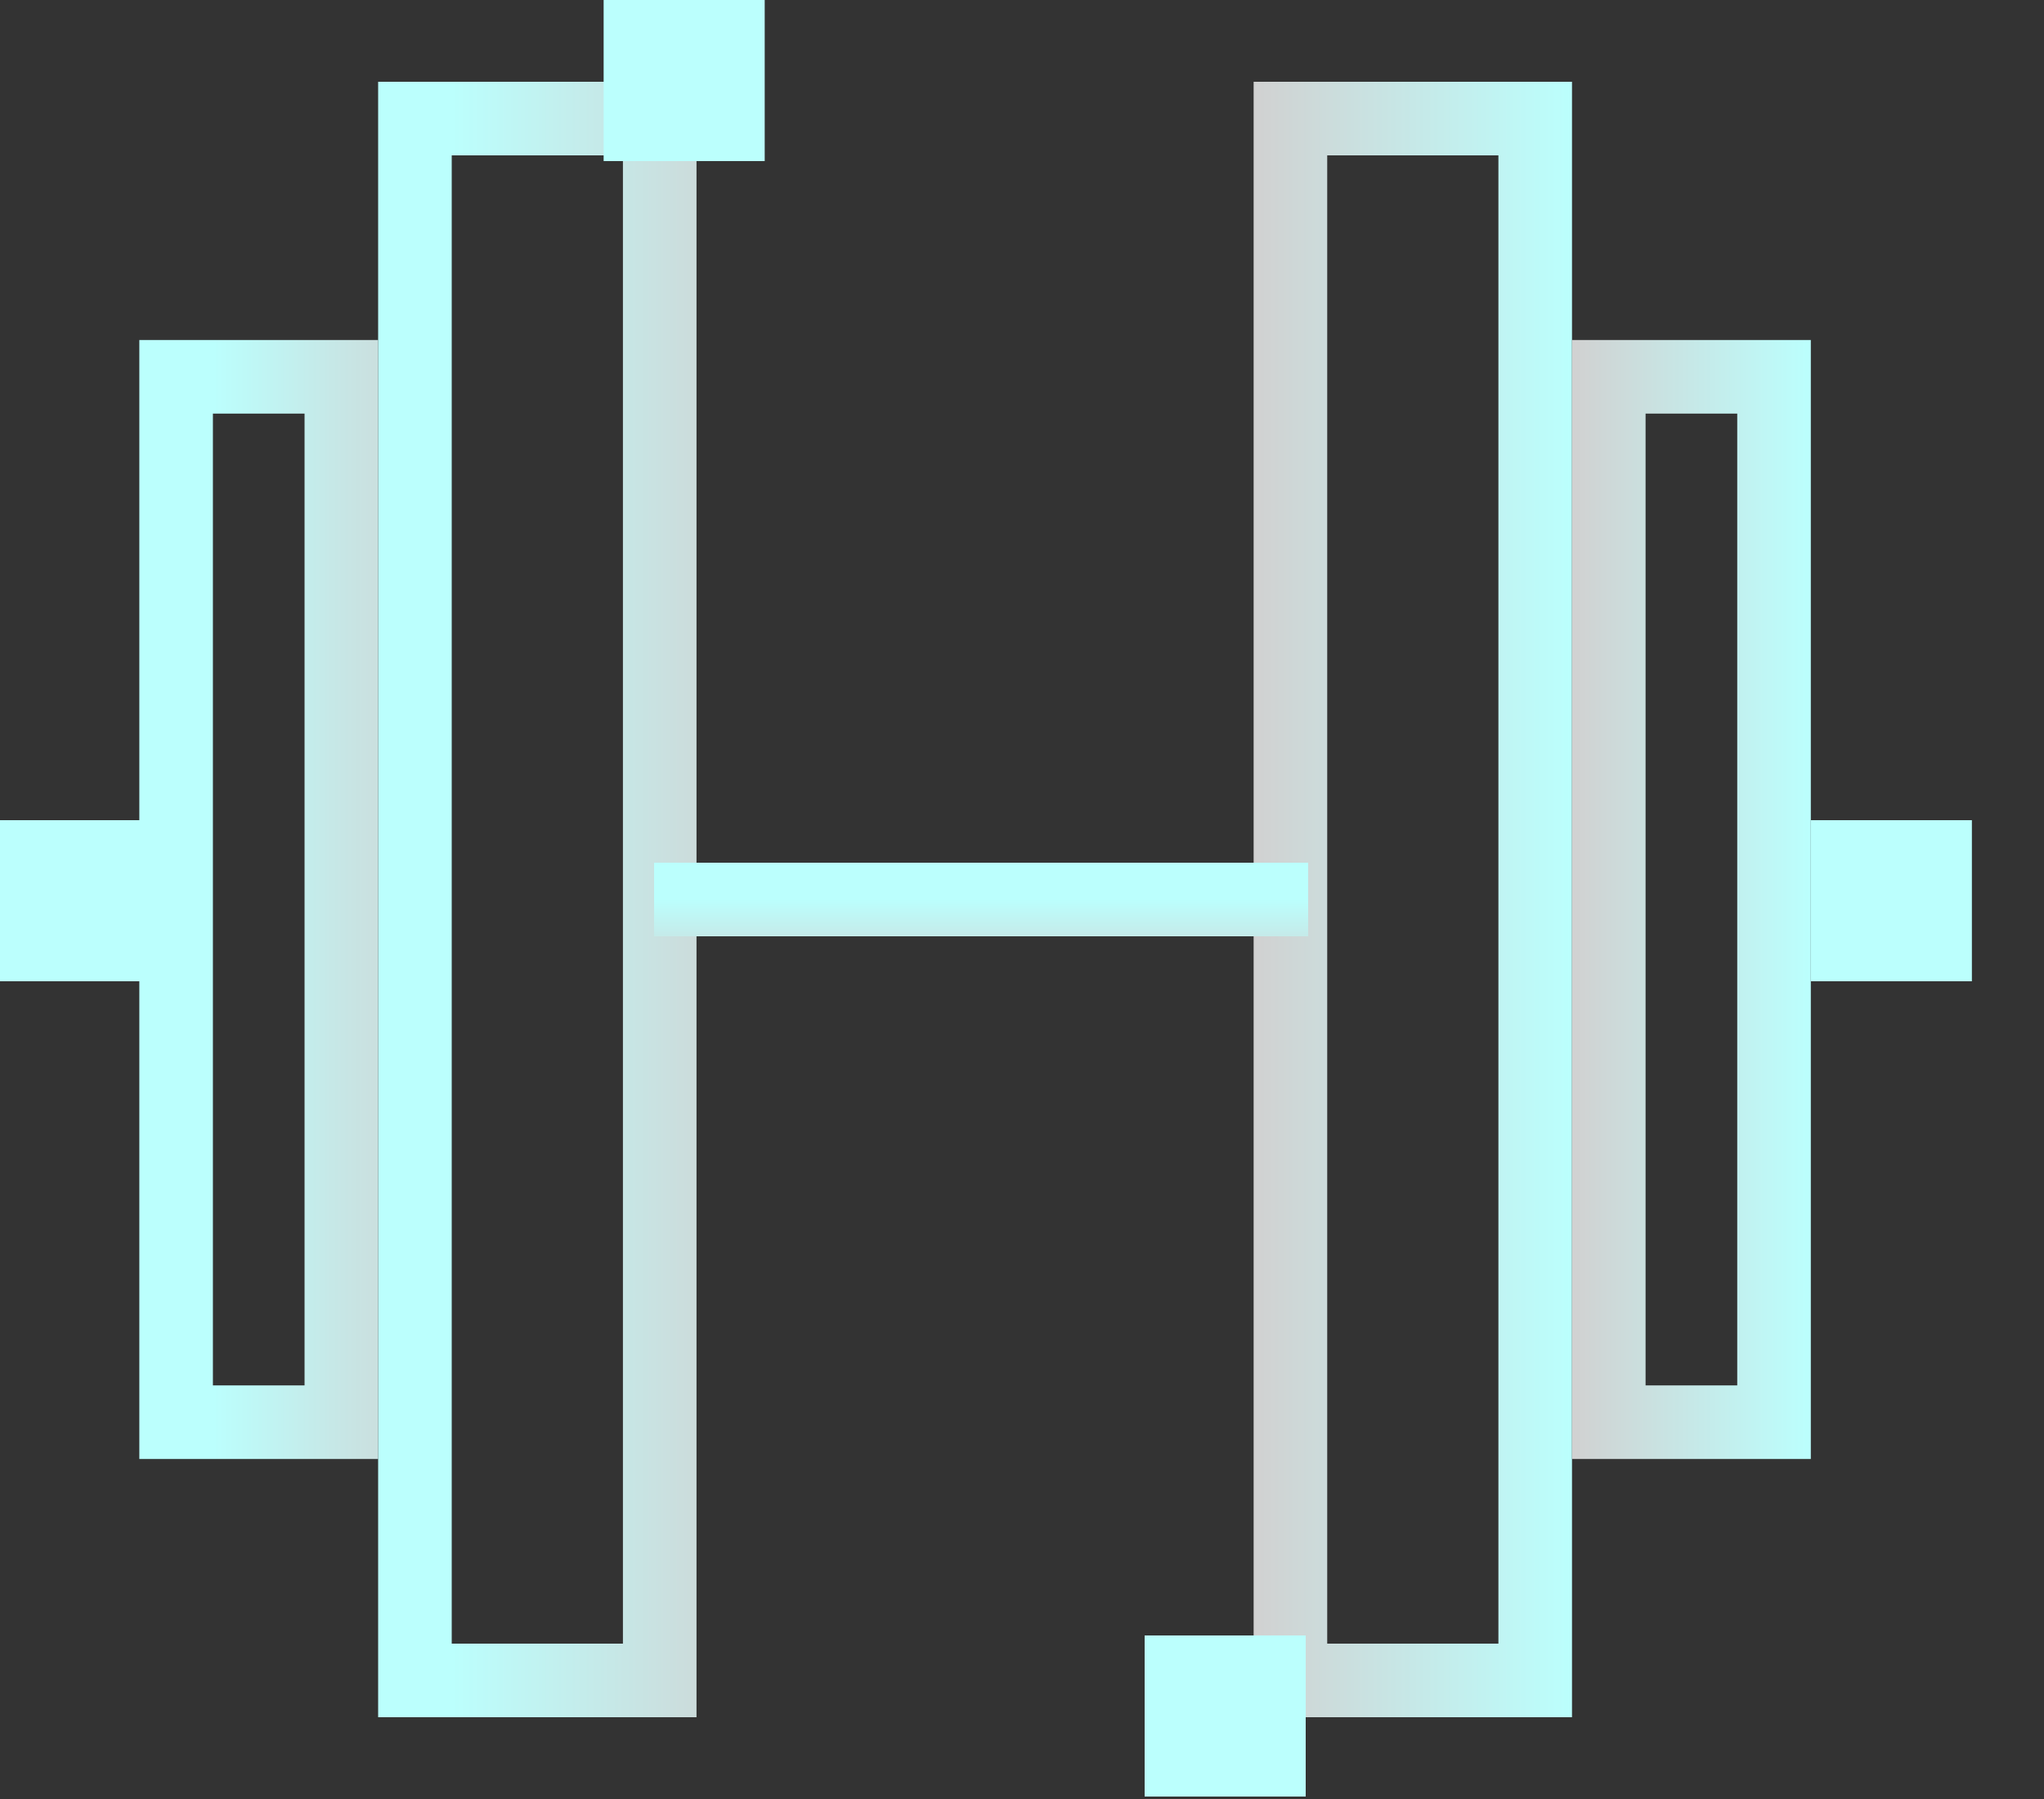
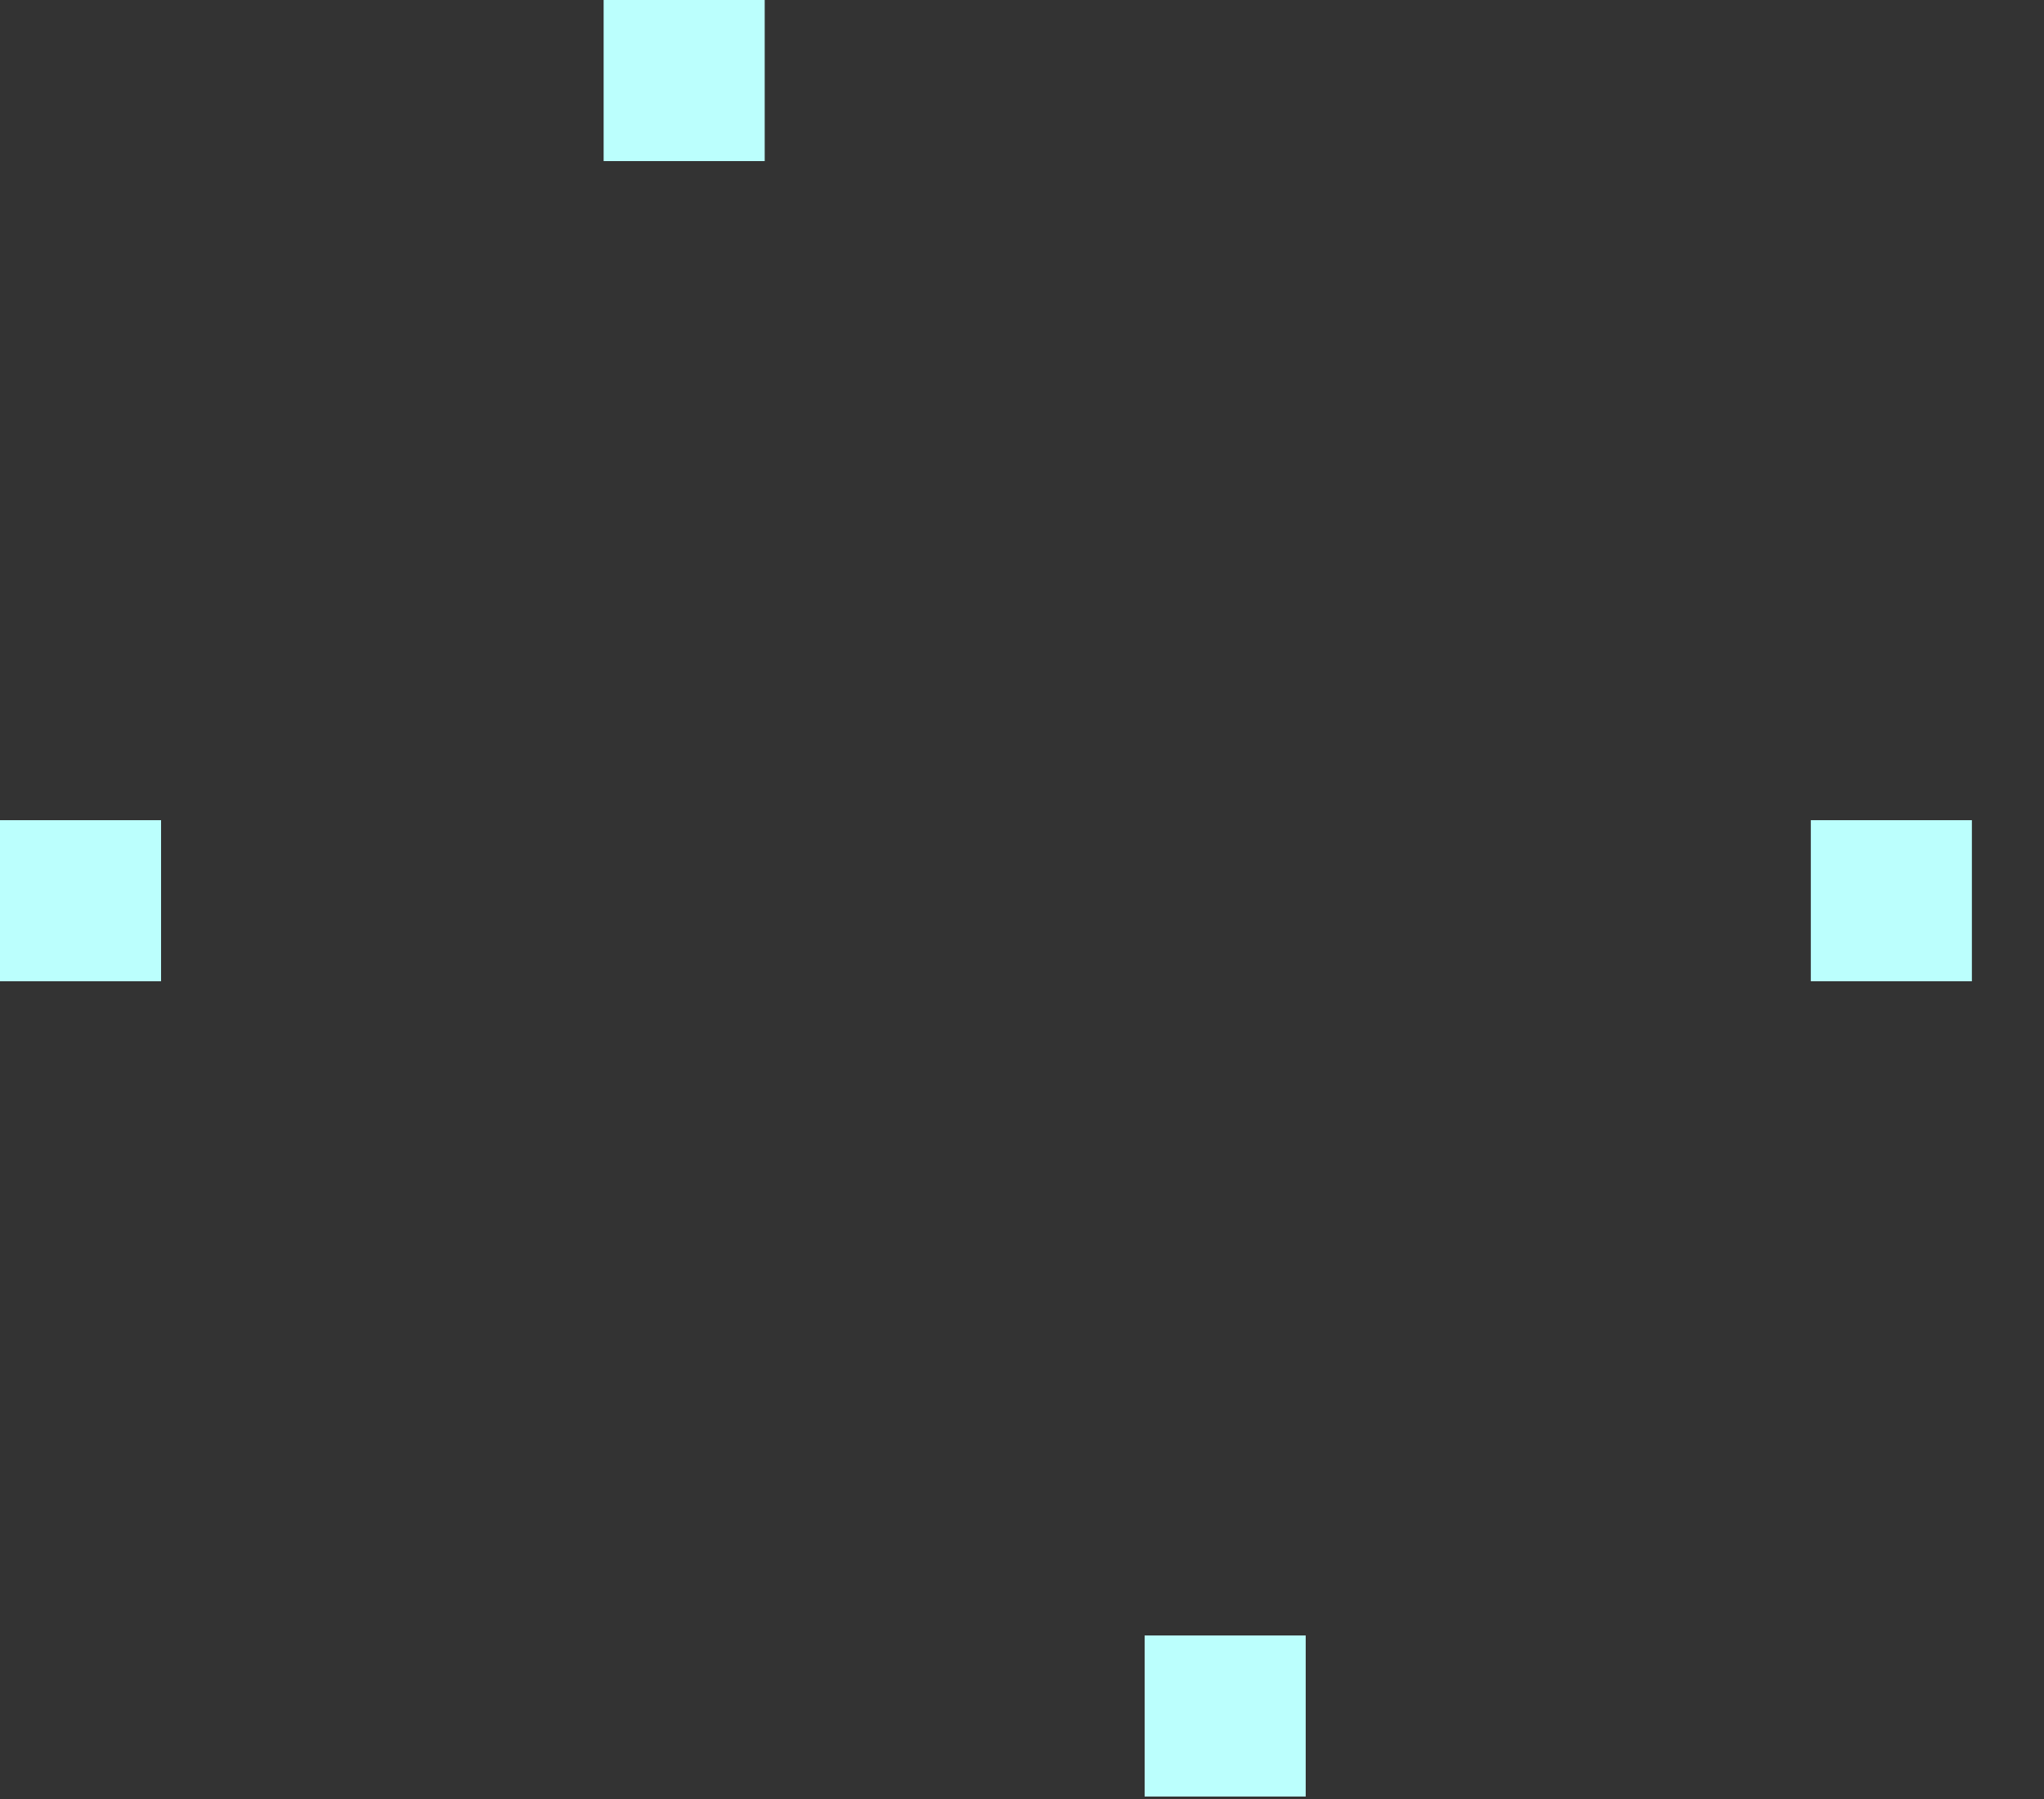
<svg xmlns="http://www.w3.org/2000/svg" width="25" height="22" fill="none">
  <rect width="100%" height="100%" fill="#333333" stroke="none" />
-   <path stroke="url(#a)" stroke-width=".9" d="M5.075 20.55h19.1v2.994h-19.1z" transform="rotate(-90 5.075 20.55)" />
-   <path stroke="url(#b)" stroke-width=".9" d="M18.777 1.45h19.1v2.994h-19.1z" transform="rotate(90 18.777 1.45)" />
-   <path stroke="url(#c)" stroke-width=".9" d="M2.154 17.392h12.784v2.021H2.154z" transform="rotate(-90 2.154 17.392)" />
-   <path stroke="url(#d)" stroke-width=".9" d="M21.698 4.608h12.784v2.021H21.698z" transform="rotate(90 21.698 4.608)" />
-   <path stroke="url(#e)" stroke-width=".9" d="M8 11h8" />
  <path fill="#BBFFFD" d="M0 12v-1.97h1.97V12zm14 9.97V20h1.97v1.97zM22.148 12v-1.97h1.97V12zM7.383 1.97V0h1.97v1.97z" />
  <defs>
    <linearGradient id="a" x1="18.862" x2="18.862" y1="21.005" y2="24.894" gradientUnits="userSpaceOnUse">
      <stop stop-color="#BBFFFD" />
      <stop offset="1" stop-color="#D1D1D1" />
    </linearGradient>
    <linearGradient id="b" x1="33.465" x2="33.465" y1="1.005" y2="4.894" gradientUnits="userSpaceOnUse">
      <stop stop-color="#BBFFFD" />
      <stop offset="1" stop-color="#D1D1D1" />
    </linearGradient>
    <linearGradient id="c" x1="11.445" x2="11.445" y1="17.845" y2="20.762" gradientUnits="userSpaceOnUse">
      <stop stop-color="#BBFFFD" />
      <stop offset="1" stop-color="#D1D1D1" />
    </linearGradient>
    <linearGradient id="d" x1="31.89" x2="31.89" y1="4.162" y2="7.079" gradientUnits="userSpaceOnUse">
      <stop stop-color="#BBFFFD" />
      <stop offset="1" stop-color="#D1D1D1" />
    </linearGradient>
    <linearGradient id="e" x1="13.695" x2="13.695" y1="11.001" y2="12" gradientUnits="userSpaceOnUse">
      <stop stop-color="#BBFFFD" />
      <stop offset="1" stop-color="#D1D1D1" />
    </linearGradient>
  </defs>
</svg>